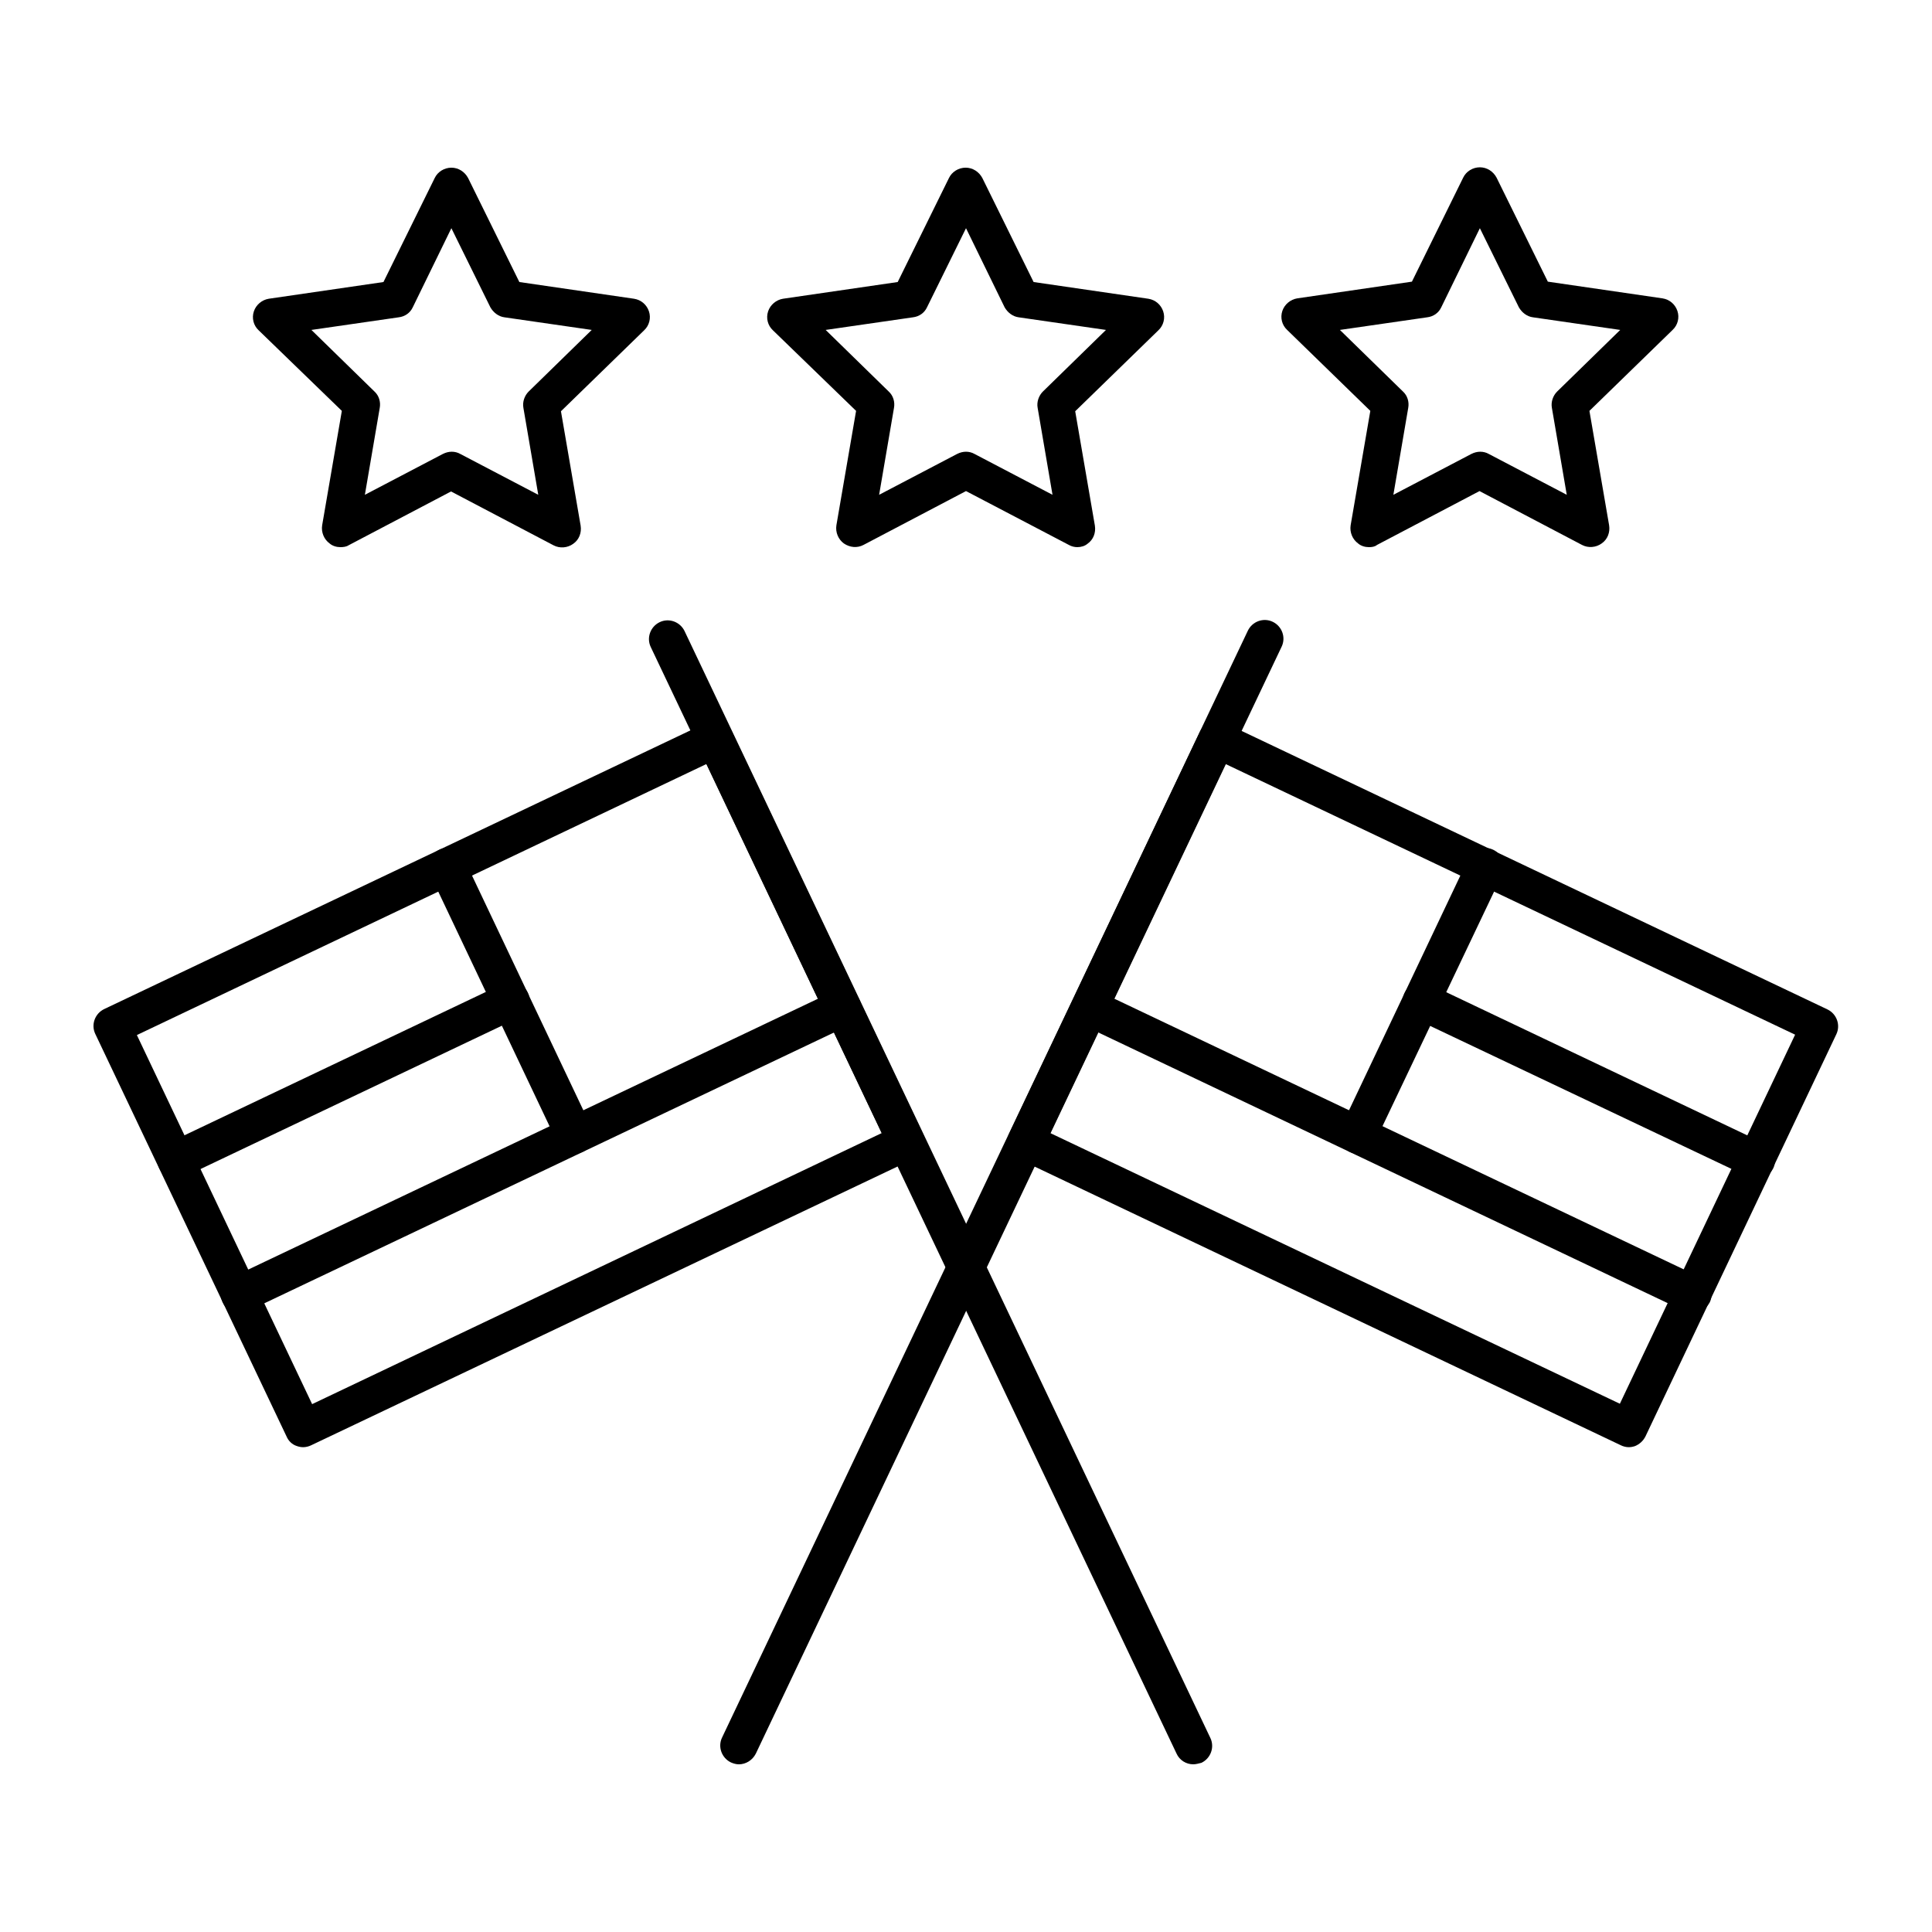
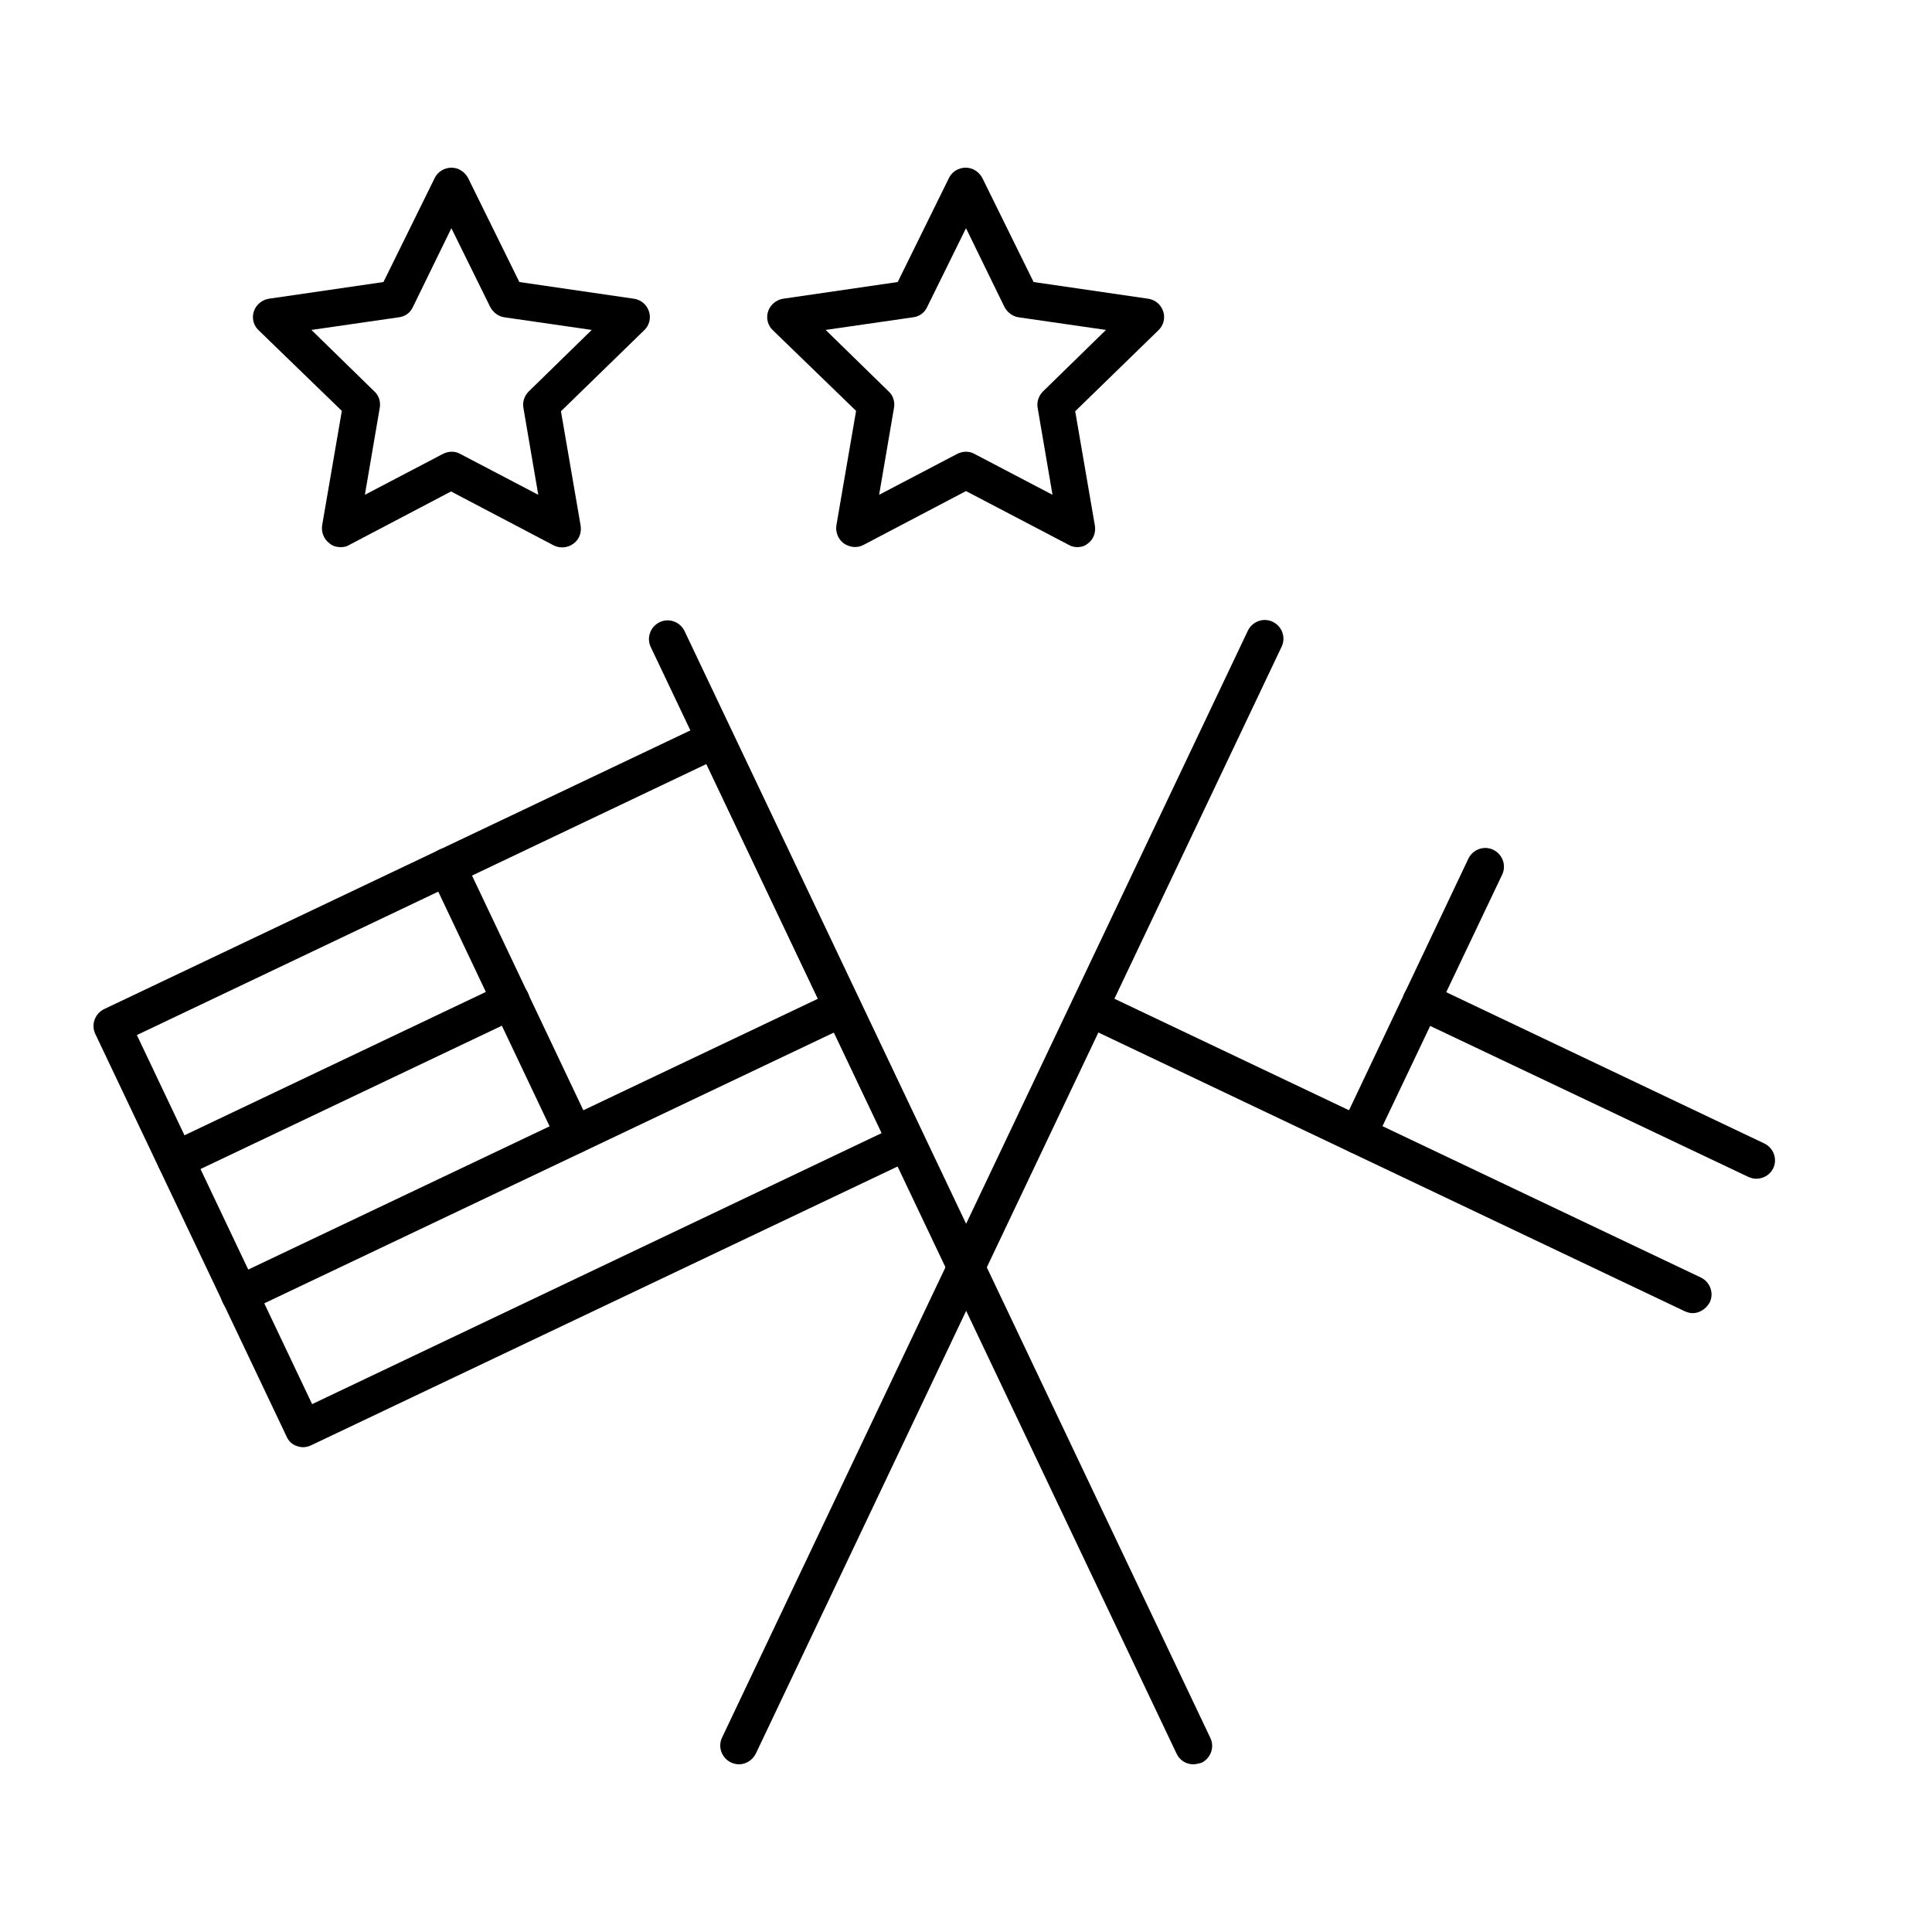
<svg xmlns="http://www.w3.org/2000/svg" fill="#000000" width="800px" height="800px" version="1.1" viewBox="144 144 512 512">
  <g>
    <path d="m224.36 527.52c-0.59 0-1.082-0.098-1.672-0.297-1.277-0.395-2.262-1.379-2.754-2.559l-50.68-106.66c-1.18-2.461-0.098-5.41 2.363-6.594l159.8-75.965c1.18-0.59 2.559-0.59 3.738-0.195 1.277 0.395 2.262 1.379 2.754 2.559l50.676 106.66c1.18 2.461 0.098 5.41-2.363 6.594l-159.8 75.969c-0.594 0.293-1.379 0.488-2.066 0.488zm-44.086-109.22 46.445 97.809 150.95-71.832-46.445-97.809z" />
    <path d="m460.22 611.56c-1.871 0-3.641-1.082-4.43-2.856l-139.33-293.23c-1.18-2.461-0.098-5.41 2.363-6.594 2.461-1.18 5.41-0.098 6.594 2.363l139.34 293.33c1.18 2.461 0.098 5.41-2.363 6.594-0.789 0.195-1.477 0.391-2.168 0.391z" />
    <path d="m207.43 492c-1.871 0-3.641-1.082-4.43-2.856-1.18-2.461-0.098-5.41 2.363-6.594l159.8-75.965c2.461-1.18 5.41-0.098 6.594 2.363 1.18 2.461 0.098 5.41-2.363 6.594l-159.8 75.965c-0.688 0.293-1.477 0.492-2.164 0.492z" />
    <path d="m190.6 456.38c-1.871 0-3.641-1.082-4.43-2.856-1.18-2.461-0.098-5.41 2.363-6.594l88.758-42.215c2.461-1.18 5.41-0.098 6.594 2.363 1.18 2.461 0.098 5.41-2.363 6.594l-88.758 42.215c-0.785 0.395-1.473 0.492-2.164 0.492z" />
-     <path d="m296.19 449.79c-1.871 0-3.641-1.082-4.43-2.856l-33.75-71.145c-1.18-2.461-0.098-5.41 2.363-6.594 2.461-1.18 5.41-0.098 6.594 2.363l33.75 71.145c1.18 2.461 0.098 5.41-2.363 6.594-0.688 0.297-1.477 0.492-2.164 0.492z" />
-     <path d="m575.64 527.52c-0.688 0-1.477-0.195-2.066-0.492l-159.8-75.965c-2.461-1.18-3.543-4.133-2.363-6.594l50.578-106.57c0.59-1.18 1.574-2.066 2.754-2.559 1.277-0.395 2.559-0.395 3.738 0.195l159.8 75.965c2.461 1.18 3.543 4.133 2.363 6.594l-50.578 106.57c-0.59 1.18-1.574 2.066-2.754 2.559-0.59 0.195-1.082 0.293-1.672 0.293zm-153.31-83.246 150.95 71.734 46.445-97.809-150.95-71.734z" />
+     <path d="m296.19 449.79c-1.871 0-3.641-1.082-4.43-2.856l-33.75-71.145c-1.18-2.461-0.098-5.41 2.363-6.594 2.461-1.18 5.41-0.098 6.594 2.363l33.75 71.145c1.18 2.461 0.098 5.41-2.363 6.594-0.688 0.297-1.477 0.492-2.164 0.492" />
    <path d="m339.78 611.56c-0.688 0-1.379-0.195-2.066-0.492-2.461-1.18-3.543-4.133-2.363-6.594l139.34-293.33c1.18-2.461 4.133-3.543 6.594-2.363 2.461 1.18 3.543 4.133 2.363 6.594l-139.34 293.34c-0.887 1.77-2.656 2.852-4.527 2.852z" />
    <path d="m592.57 492c-0.688 0-1.379-0.195-2.066-0.492l-159.8-75.965c-2.461-1.18-3.543-4.133-2.363-6.594 1.18-2.461 4.133-3.543 6.594-2.363l159.8 75.965c2.461 1.18 3.543 4.133 2.363 6.594-0.984 1.773-2.754 2.856-4.527 2.856z" />
    <path d="m609.39 456.38c-0.688 0-1.379-0.195-2.066-0.492l-88.758-42.117c-2.461-1.18-3.543-4.133-2.363-6.594 1.18-2.461 4.133-3.543 6.594-2.363l88.758 42.215c2.461 1.18 3.543 4.133 2.363 6.594-0.887 1.773-2.656 2.758-4.527 2.758z" />
    <path d="m503.81 449.79c-0.688 0-1.379-0.195-2.066-0.492-2.461-1.18-3.543-4.133-2.363-6.594l33.75-71.145c1.18-2.461 4.133-3.543 6.594-2.363 2.461 1.18 3.543 4.133 2.363 6.594l-33.852 71.145c-0.785 1.871-2.559 2.856-4.426 2.856z" />
    <path d="m429.52 289c-0.789 0-1.574-0.195-2.262-0.59l-27.258-14.27-27.16 14.27c-1.672 0.887-3.641 0.688-5.215-0.395-1.477-1.082-2.262-2.953-1.969-4.82l5.215-30.309-22.039-21.352c-1.379-1.277-1.871-3.246-1.277-5.019 0.59-1.77 2.164-3.051 3.938-3.344l30.406-4.43 13.578-27.551c0.789-1.672 2.559-2.754 4.43-2.754s3.543 1.082 4.43 2.754l13.578 27.551 30.406 4.43c1.871 0.297 3.344 1.574 3.938 3.344 0.59 1.77 0.098 3.738-1.277 5.019l-22.043 21.453 5.215 30.309c0.297 1.871-0.395 3.738-1.969 4.82-0.695 0.586-1.68 0.883-2.664 0.883zm-29.52-25.289c0.789 0 1.574 0.195 2.262 0.59l20.664 10.824-3.938-23.027c-0.297-1.574 0.297-3.246 1.379-4.328l16.727-16.336-23.125-3.344c-1.574-0.195-2.953-1.277-3.738-2.656l-10.23-20.961-10.332 20.961c-0.688 1.477-2.066 2.461-3.738 2.656l-23.125 3.344 16.727 16.336c1.18 1.082 1.672 2.754 1.379 4.328l-3.938 23.027 20.664-10.824c0.789-0.395 1.574-0.59 2.363-0.59z" />
-     <path d="m506.76 289c-0.984 0-2.066-0.297-2.856-0.984-1.477-1.082-2.262-2.953-1.969-4.82l5.215-30.309-22.043-21.453c-1.379-1.277-1.871-3.246-1.277-5.019 0.59-1.77 2.164-3.051 3.938-3.344l30.406-4.43 13.578-27.551c0.789-1.672 2.559-2.754 4.43-2.754s3.543 1.082 4.43 2.754l13.578 27.551 30.406 4.43c1.871 0.297 3.344 1.574 3.938 3.344 0.59 1.77 0.098 3.738-1.277 5.019l-22.043 21.453 5.215 30.309c0.297 1.871-0.395 3.738-1.969 4.82-1.477 1.082-3.543 1.277-5.215 0.395l-27.16-14.27-27.16 14.27c-0.59 0.492-1.375 0.59-2.164 0.59zm29.52-25.289c0.789 0 1.574 0.195 2.262 0.59l20.664 10.824-3.938-23.027c-0.297-1.574 0.297-3.246 1.379-4.328l16.727-16.336-23.125-3.344c-1.574-0.195-2.953-1.277-3.738-2.656l-10.332-20.961-10.23 20.961c-0.688 1.477-2.066 2.461-3.738 2.656l-23.125 3.344 16.727 16.336c1.18 1.082 1.672 2.754 1.379 4.328l-3.938 23.027 20.664-10.824c0.789-0.395 1.578-0.59 2.363-0.59z" />
    <path d="m234.2 289c-0.984 0-2.066-0.297-2.856-0.984-1.477-1.082-2.262-2.953-1.969-4.82l5.215-30.309-22.039-21.352c-1.379-1.277-1.871-3.246-1.277-5.019 0.59-1.77 2.164-3.051 3.938-3.344l30.406-4.43 13.578-27.551c0.789-1.672 2.559-2.754 4.43-2.754s3.543 1.082 4.43 2.754l13.578 27.551 30.406 4.43c1.871 0.297 3.344 1.574 3.938 3.344 0.59 1.77 0.098 3.738-1.277 5.019l-22.043 21.453 5.215 30.309c0.297 1.871-0.395 3.738-1.969 4.82-1.477 1.082-3.543 1.277-5.215 0.395l-27.16-14.27-27.16 14.27c-0.594 0.391-1.383 0.488-2.168 0.488zm29.52-25.289c0.789 0 1.574 0.195 2.262 0.59l20.664 10.824-3.938-23.027c-0.297-1.574 0.297-3.246 1.379-4.328l16.727-16.336-23.125-3.344c-1.574-0.195-2.953-1.277-3.738-2.656l-10.332-20.961-10.23 20.961c-0.688 1.477-2.066 2.461-3.738 2.656l-23.125 3.344 16.727 16.336c1.18 1.082 1.672 2.754 1.379 4.328l-3.938 23.027 20.664-10.824c0.789-0.395 1.574-0.59 2.363-0.59z" />
  </g>
</svg>